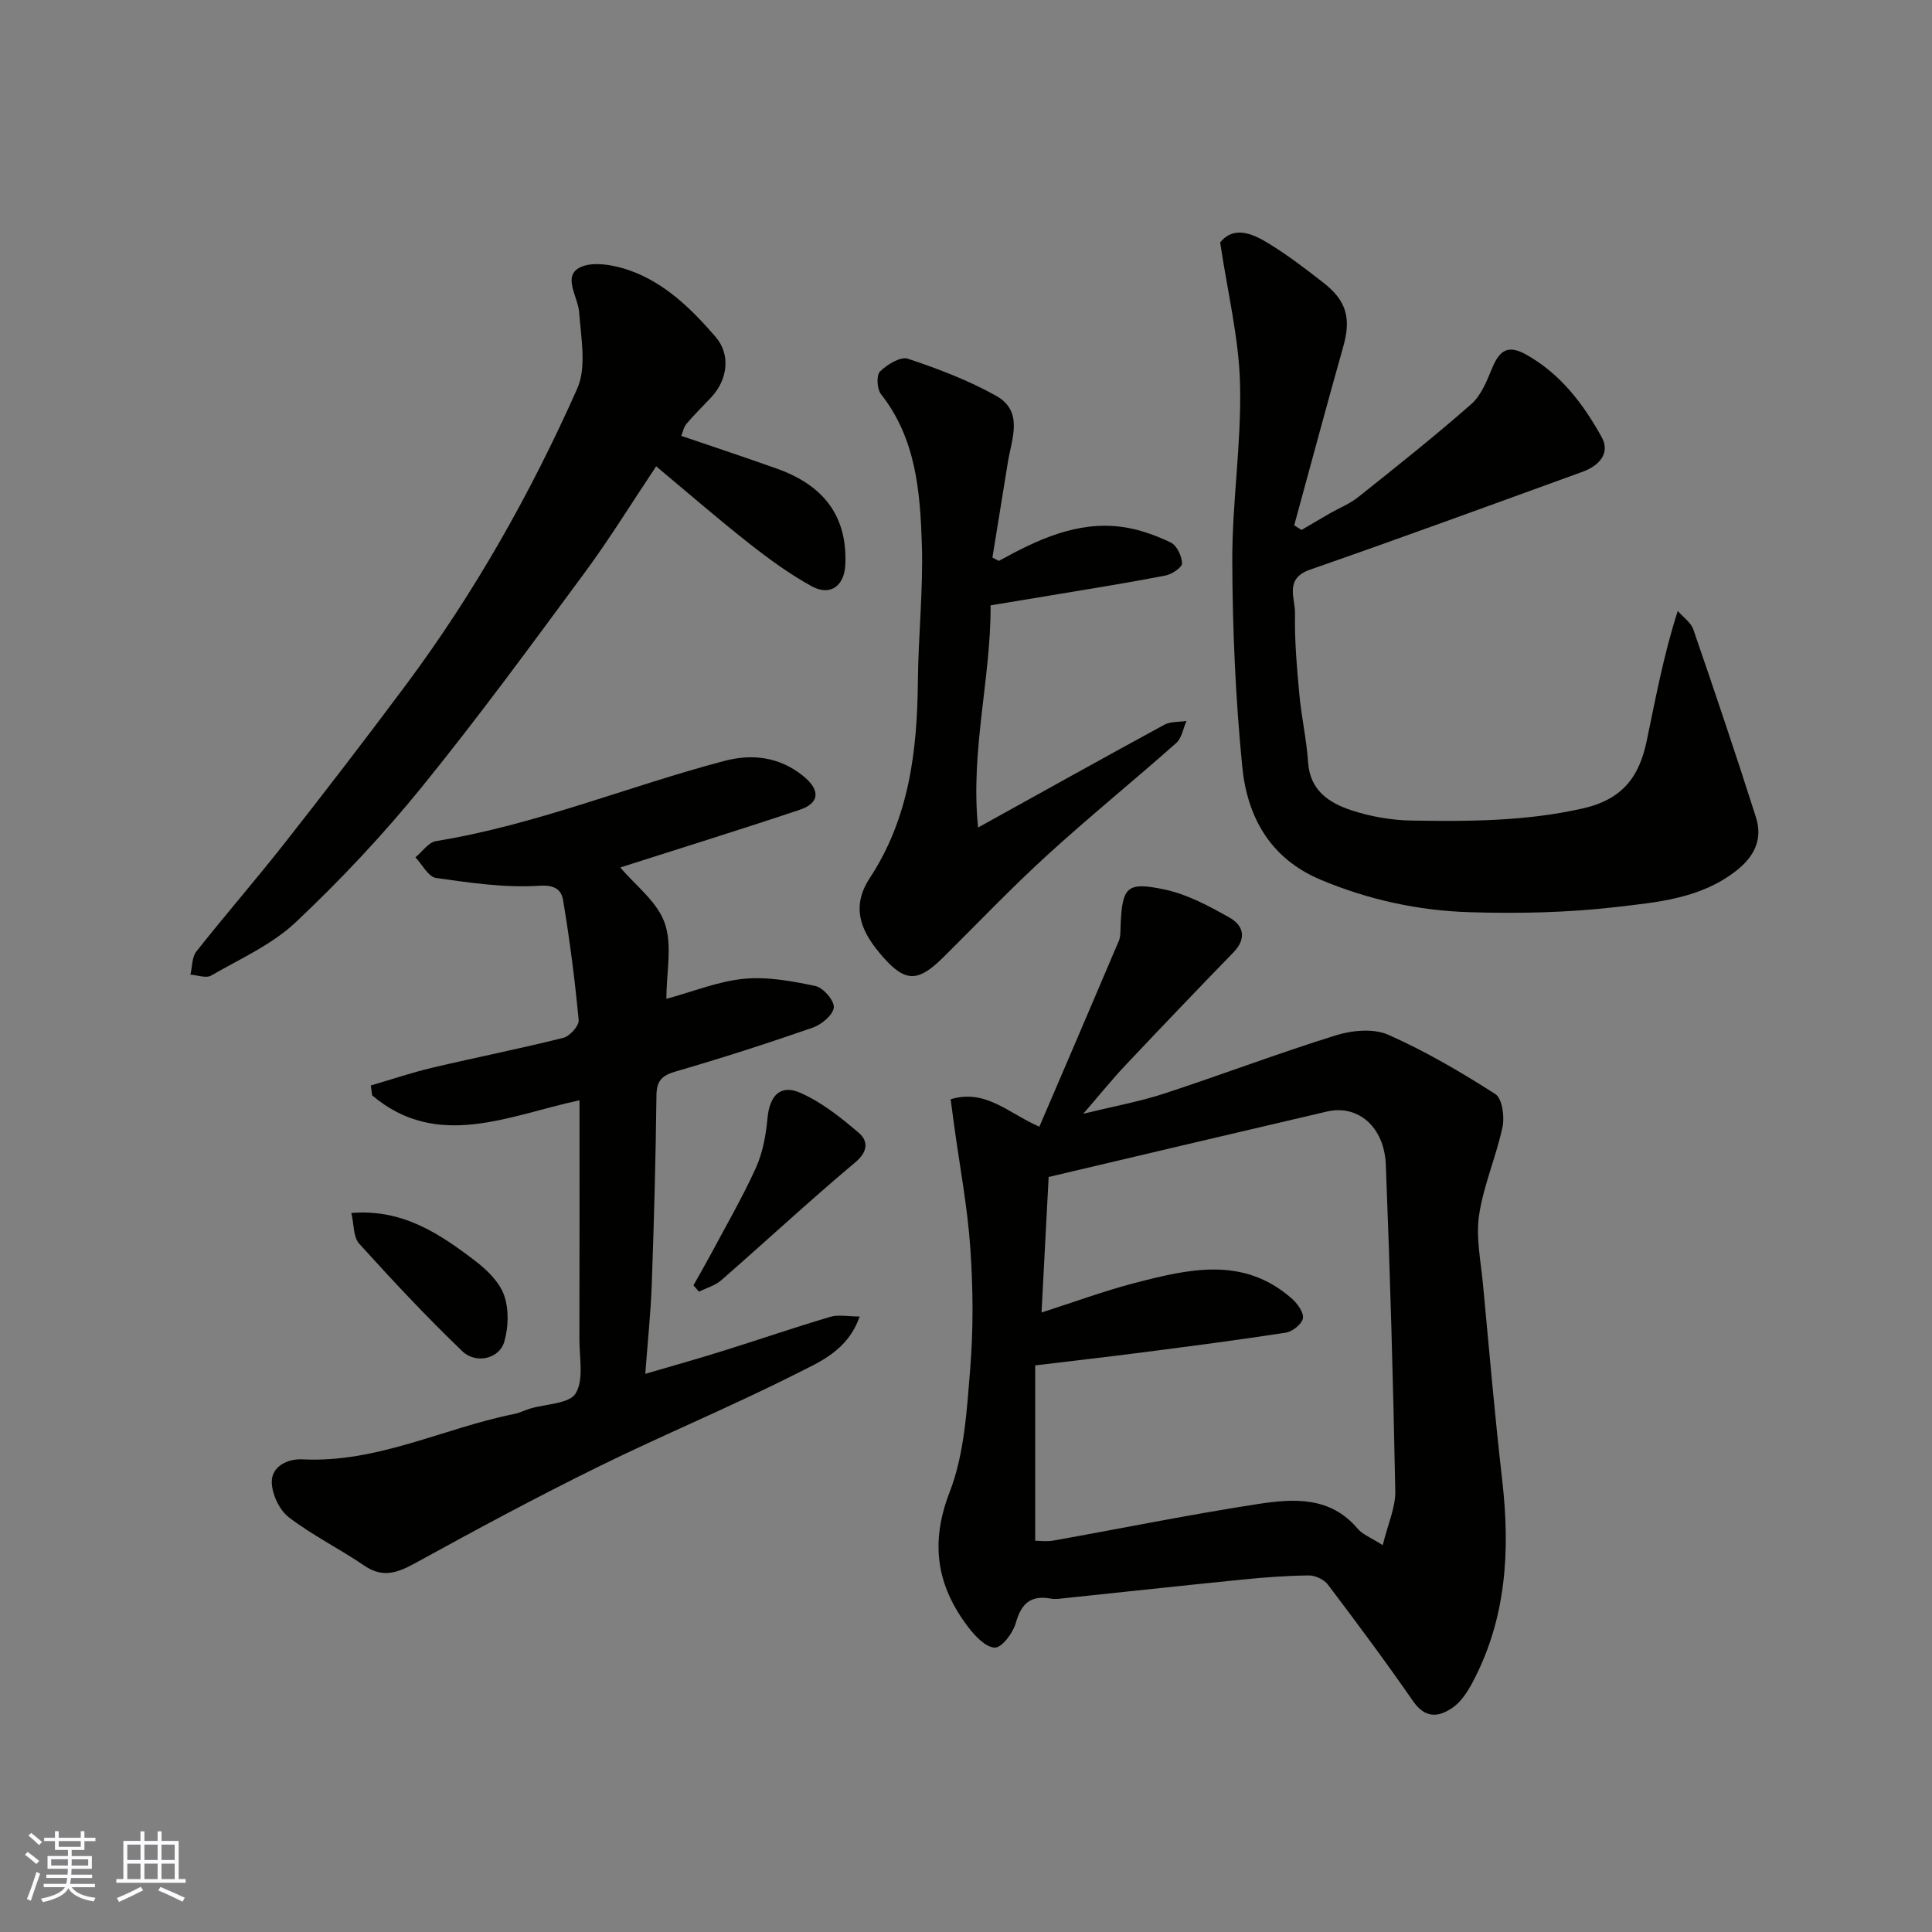
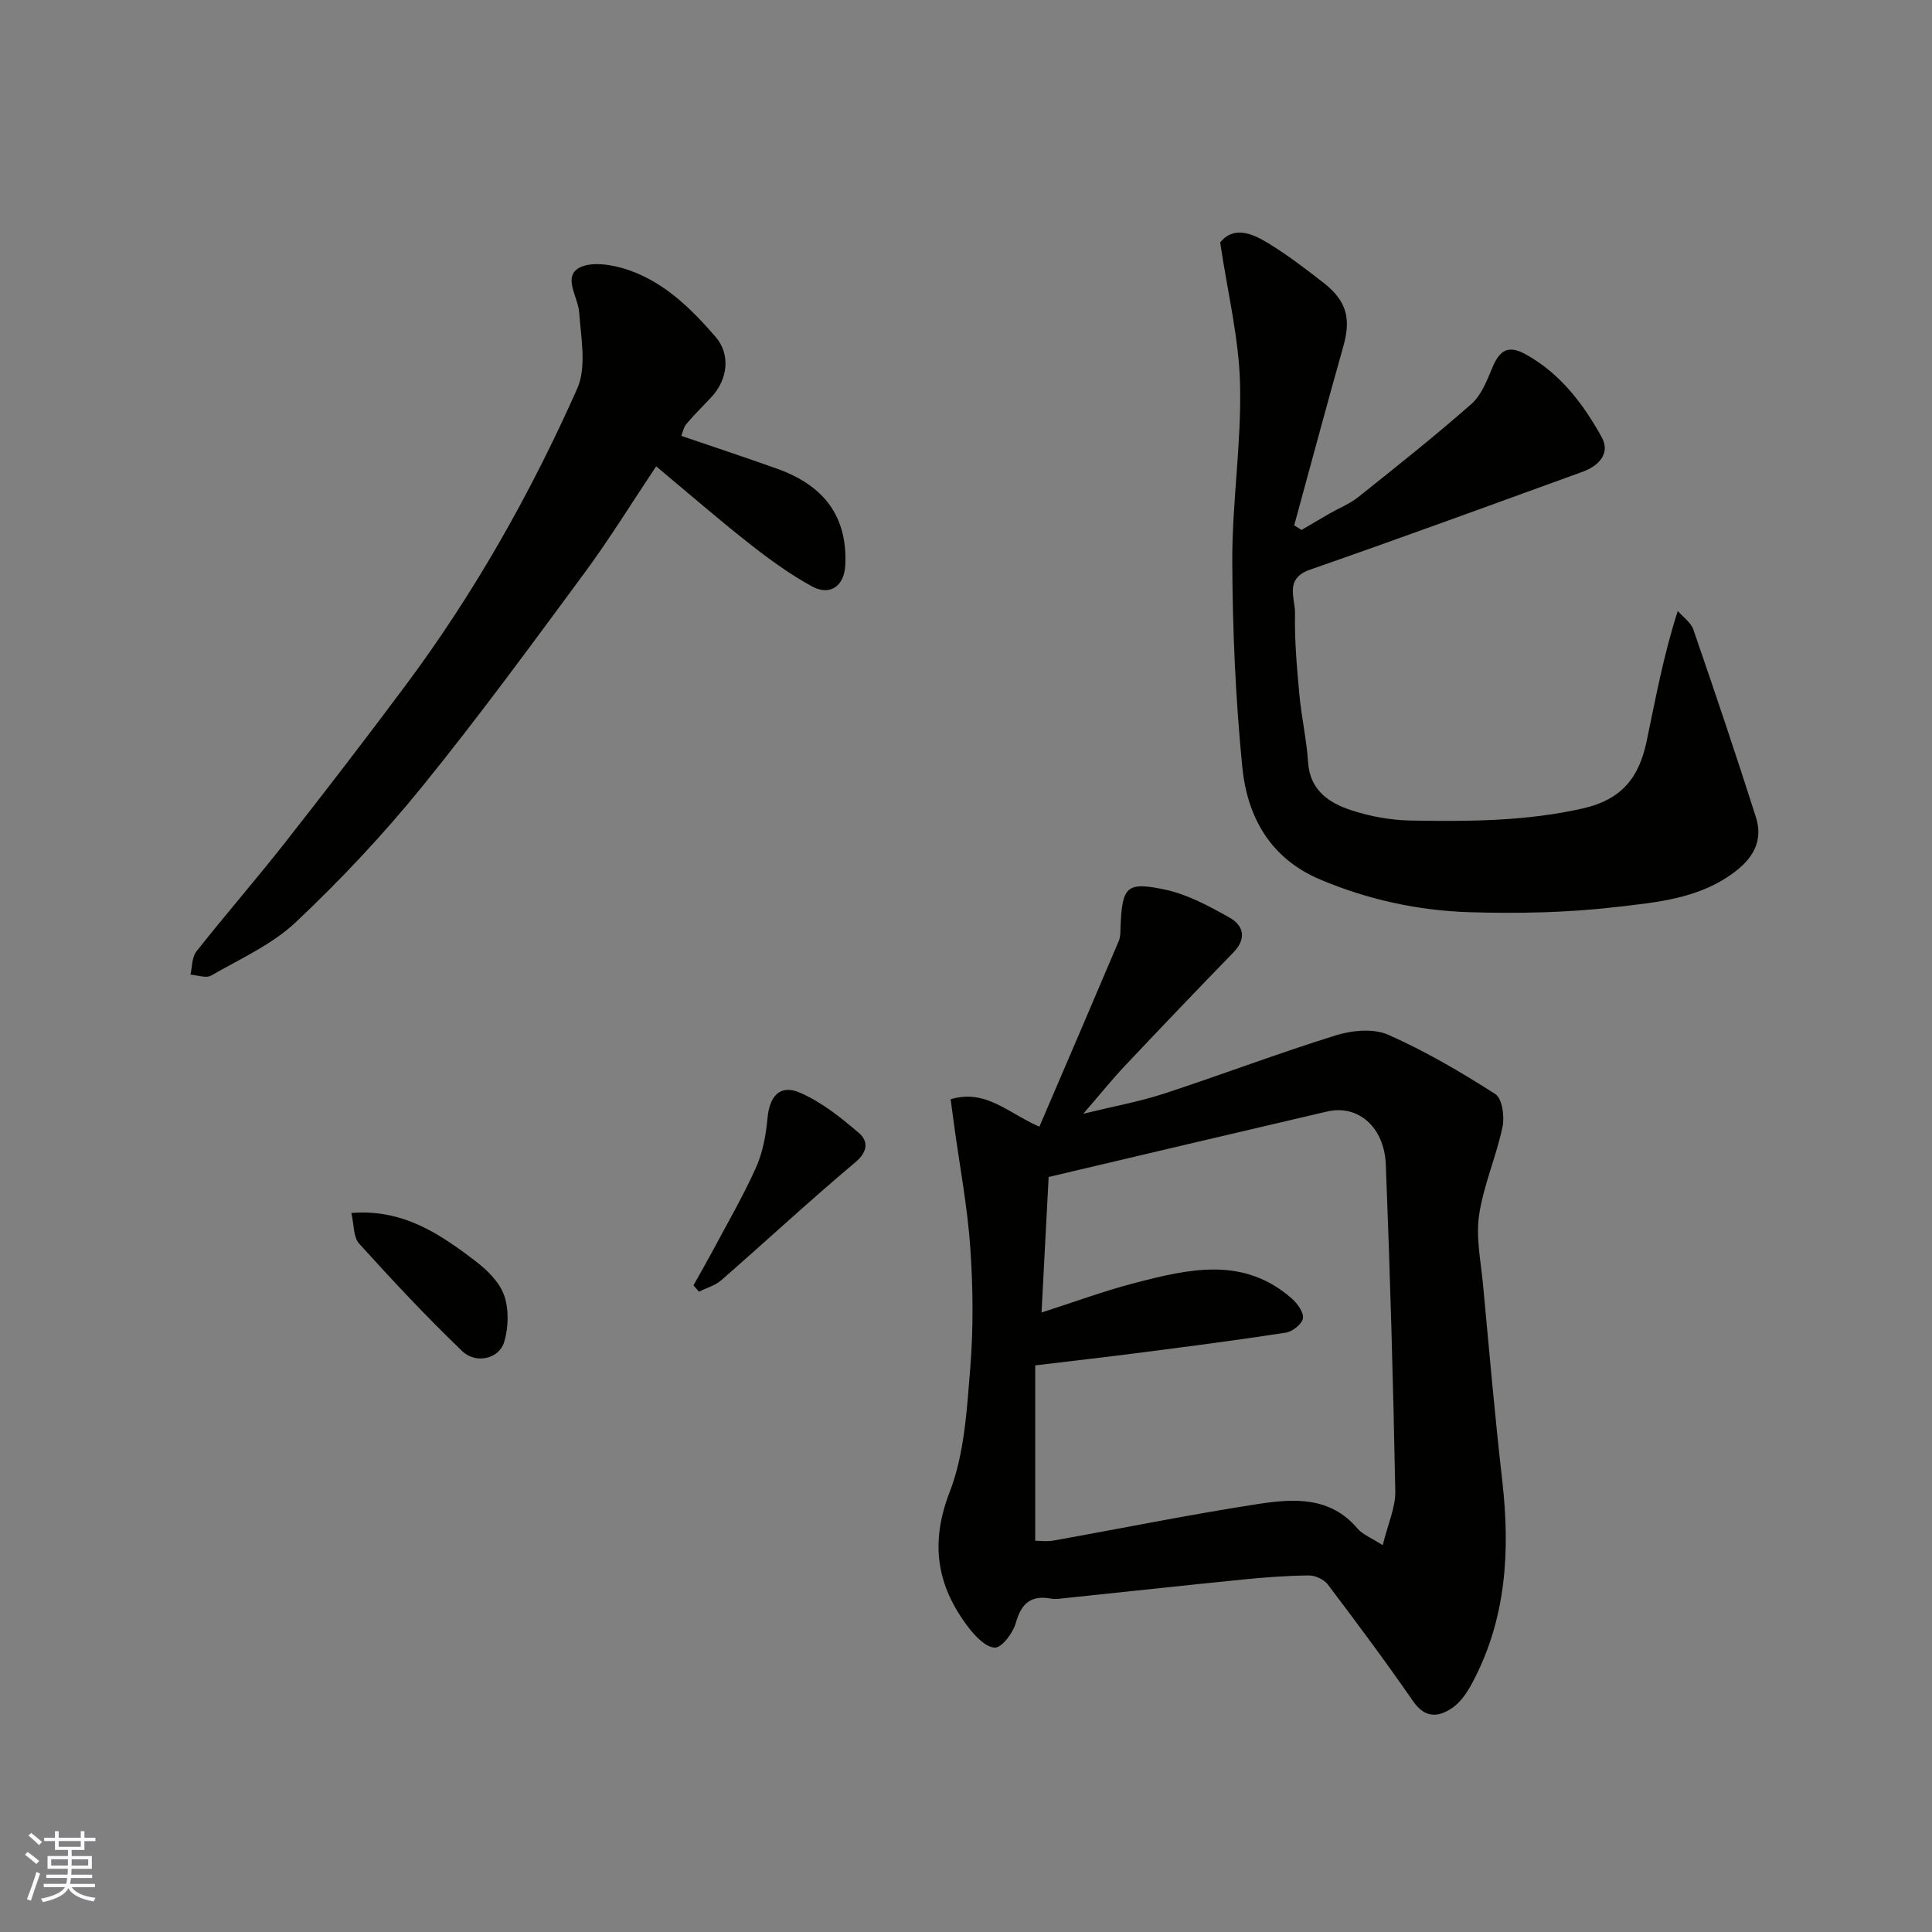
<svg xmlns="http://www.w3.org/2000/svg" enable-background="new 0 0 400 400" viewBox="0 0 400 400">
  <rect x="0" y="0" width="400" height="400" fill="#808080" stroke="none" />
  <g fill="#010100">
    <path d="m224.28 230.59c6.55-1.6 11.77-2.54 16.76-4.18 11.89-3.89 23.61-8.35 35.55-12.06 3.35-1.04 7.78-1.46 10.82-.12 7.71 3.41 15.06 7.73 22.18 12.28 1.42.91 1.95 4.66 1.49 6.81-1.3 6.15-3.93 12.07-4.85 18.25-.69 4.61.35 9.5.8 14.25 1.27 13.57 2.44 27.14 3.99 40.68 1.67 14.6.86 28.76-6.24 41.99-.99 1.85-2.27 3.8-3.92 4.98-2.9 2.07-5.74 2.43-8.29-1.25-5.67-8.19-11.62-16.19-17.63-24.13-.8-1.06-2.61-1.93-3.94-1.91-4.59.04-9.18.4-13.75.85-12.4 1.24-24.78 2.6-37.17 3.89-.83.09-1.69.21-2.49.06-4.17-.78-6.15 1-7.28 5.04-.58 2.06-2.88 5.13-4.33 5.1-1.91-.05-4.14-2.42-5.56-4.3-6.47-8.53-7.91-17.31-3.8-27.92 3.05-7.88 3.55-16.9 4.25-25.49.67-8.31.6-16.74.02-25.06-.58-8.45-2.18-16.83-3.33-25.24-.24-1.77-.47-3.55-.74-5.52 7.26-2.19 11.91 2.87 18.37 5.68 5.49-12.79 11-25.62 16.45-38.47.37-.87.32-1.95.36-2.94.33-8.28 1.19-9.39 9.23-7.67 4.64.99 9.09 3.41 13.3 5.77 2.95 1.65 3.63 4.34.84 7.22-7.51 7.73-14.96 15.52-22.35 23.36-2.7 2.85-5.16 5.91-8.74 10.05zm-8.64 41.15c6.83-2.19 12.94-4.46 19.22-6.09 11.19-2.9 22.53-5.65 32.58 3.19 1.16 1.02 2.51 2.87 2.32 4.1-.19 1.18-2.17 2.76-3.54 2.97-9.85 1.53-19.74 2.8-29.63 4.08-7.11.92-14.24 1.73-22.26 2.7v36.3c.82 0 2.33.22 3.76-.03 14.12-2.52 28.19-5.39 42.37-7.57 7.32-1.12 14.92-1.63 20.6 5.08 1.06 1.25 2.82 1.9 5.22 3.44 1.07-4.38 2.66-7.79 2.6-11.17-.43-22.53-1.07-45.07-1.96-67.59-.31-7.89-5.8-12.51-12.18-11.02-19.15 4.46-38.28 8.99-57.63 13.55-.48 8.99-.95 18.06-1.47 28.06z" />
-     <path d="m133.6 284.44c6.03-1.77 11.02-3.16 15.96-4.71 7.45-2.33 14.85-4.87 22.33-7.09 1.69-.5 3.66-.07 6.09-.07-2.47 7.1-8.34 9.43-13.35 11.96-13.4 6.76-27.3 12.52-40.77 19.15-12.73 6.26-25.23 12.99-37.66 19.82-3.72 2.05-6.82 3.35-10.77.65-5.11-3.49-10.73-6.26-15.63-10.01-1.95-1.49-3.46-4.72-3.53-7.2-.09-3.48 3.47-4.95 6.33-4.8 15.52.8 29.24-6.47 43.9-9.4 1.11-.22 2.15-.77 3.24-1.1 3.27-.99 8.13-.99 9.44-3.15 1.73-2.84.77-7.38.78-11.18.04-16.31.02-32.62.02-49.51-14.75 3.17-29.4 10.4-42.93-1.01-.09-.68-.19-1.37-.28-2.05 4.24-1.24 8.43-2.66 12.72-3.68 9.03-2.13 18.14-3.93 27.14-6.19 1.34-.33 3.28-2.5 3.18-3.66-.78-8.3-1.85-16.58-3.22-24.8-.34-2.02-1.5-3.25-4.89-3.03-7.09.47-14.33-.6-21.43-1.61-1.59-.23-2.85-2.78-4.26-4.27 1.42-1.16 2.7-3.11 4.27-3.36 20.51-3.33 39.7-11.32 59.65-16.59 5.78-1.53 11.39-.88 16.31 3.07 3.62 2.9 3.55 5.63-.7 7.05-12.35 4.13-24.78 7.98-37.12 11.93 3.06 3.64 7.61 7.03 9.19 11.47 1.63 4.58.36 10.18.36 15.73 5.56-1.51 10.73-3.64 16.05-4.15 4.88-.47 10 .47 14.85 1.51 1.6.34 3.93 3.08 3.76 4.45-.2 1.58-2.56 3.53-4.38 4.16-9.37 3.26-18.83 6.3-28.36 9.07-2.87.84-3.95 1.91-3.98 4.99-.15 12.94-.5 25.87-.96 38.8-.21 6.05-.85 12.07-1.35 18.81z" />
+     <path d="m133.6 284.44z" />
    <path d="m252.62 50.19c2.75-3.42 6.51-1.93 9.85.1 4.04 2.45 7.82 5.35 11.55 8.26 4.84 3.77 5.72 7.44 4.09 13.2-3.48 12.31-6.78 24.67-10.16 37.02.51.32 1.02.63 1.52.95 1.95-1.14 3.89-2.3 5.84-3.42 1.97-1.13 4.16-1.99 5.92-3.4 7.89-6.29 15.8-12.57 23.38-19.23 2.06-1.81 3.23-4.83 4.34-7.49 1.46-3.52 3.16-4.92 6.97-2.8 7.16 3.99 11.87 10.24 15.68 17.1 1.89 3.4-.6 5.98-3.93 7.19-18.79 6.82-37.56 13.7-56.44 20.27-5.39 1.88-3.05 5.93-3.11 9.06-.12 5.59.39 11.21.9 16.79.43 4.7 1.5 9.36 1.81 14.06.39 5.82 4.36 8.39 8.94 9.9 3.97 1.31 8.29 2.07 12.47 2.14 11.85.19 23.6.16 35.41-2.5 8.36-1.88 11.74-6.65 13.27-13.93 1.84-8.74 3.42-17.54 6.44-26.97 1.1 1.27 2.72 2.37 3.23 3.85 4.45 12.9 8.81 25.83 12.95 38.84 1.43 4.49-.22 8.08-4.06 11.09-7.4 5.8-16.35 6.53-24.97 7.53-10 1.16-20.19 1.37-30.26 1.06-10.61-.33-20.99-2.58-30.89-6.75-10.4-4.38-15.14-13.01-16.16-23.34-1.39-14.12-2.02-28.37-2.07-42.56-.04-12.2 1.91-24.41 1.61-36.59-.21-9.51-2.56-18.96-4.12-29.43z" />
    <path d="m141.05 90.24c6.75 2.31 13.34 4.48 19.88 6.82 9.94 3.56 14.53 10.13 14.08 19.9-.2 4.36-3.13 6.52-6.95 4.42-4.54-2.49-8.8-5.6-12.89-8.81-6.43-5.06-12.62-10.43-19.32-16.02-5.03 7.52-9.61 14.98-14.78 21.99-11.06 14.98-22.06 30.02-33.79 44.47-8.01 9.86-16.79 19.2-26.03 27.91-4.94 4.66-11.54 7.6-17.54 11.06-1.04.6-2.83-.09-4.28-.19.38-1.62.29-3.61 1.23-4.8 5.99-7.59 12.35-14.89 18.32-22.49 8.48-10.79 16.85-21.68 25.05-32.68 14.2-19.06 25.84-39.69 35.47-61.34 1.99-4.46.79-10.52.41-15.8-.23-3.2-3.4-7.34-.01-9.22 2.64-1.46 7.24-.62 10.49.54 7.3 2.58 12.79 7.99 17.77 13.75 3.1 3.58 2.58 8.76-.9 12.5-1.7 1.82-3.49 3.56-5.09 5.45-.61.69-.79 1.73-1.12 2.54z" />
-     <path d="m206.8 116.13c7.99-4.4 16.19-8.31 25.56-7.03 3.43.47 6.86 1.71 10 3.2 1.27.6 2.31 2.8 2.38 4.32.04.81-2.08 2.27-3.41 2.53-7.35 1.44-14.76 2.6-22.15 3.85-4.51.76-9.03 1.49-14.09 2.33.09 15.07-4.21 30.1-2.59 46 13.48-7.47 25.98-14.44 38.55-21.27 1.29-.7 3.05-.55 4.6-.8-.69 1.55-.98 3.56-2.13 4.58-8.85 7.85-18.06 15.31-26.79 23.29-7.37 6.73-14.27 13.97-21.36 21-5.18 5.15-7.82 5.39-12.56 0-4.05-4.6-7.01-9.83-2.75-16.31 8.19-12.45 9.85-26.41 9.98-40.84.09-9.43 1.12-18.87.82-28.28-.35-10.92-1.21-21.9-8.47-31.11-.83-1.05-.97-3.92-.19-4.68 1.47-1.44 4.24-3.15 5.77-2.64 6.25 2.08 12.51 4.46 18.24 7.66 5.77 3.22 3.26 8.85 2.46 13.76-1.08 6.58-2.13 13.17-3.2 19.75.45.23.89.46 1.33.69z" />
    <path d="m143.57 266.11c1.14-2.03 2.32-4.05 3.42-6.1 3.22-6.04 6.68-11.98 9.5-18.2 1.43-3.16 2.09-6.8 2.41-10.29.42-4.6 2.6-7.1 6.76-5.28 4.44 1.94 8.45 5.14 12.18 8.34 1.86 1.59 1.95 3.78-.72 6.03-9.44 7.93-18.49 16.33-27.78 24.44-1.27 1.11-3.07 1.6-4.63 2.38-.38-.45-.76-.88-1.14-1.32z" />
    <path d="m72.74 251.14c10.65-.89 18.34 4.33 25.73 9.98 2.42 1.85 4.95 4.34 5.91 7.08 1.01 2.9.9 6.64.01 9.64-1.02 3.47-5.83 4.64-8.68 1.91-7.42-7.12-14.46-14.65-21.36-22.28-1.21-1.34-1.04-3.91-1.61-6.33z" />
  </g>
  <path d="m5.17 384 .55-.58c.85.61 1.65 1.24 2.4 1.87l-.59.64c-.83-.73-1.62-1.37-2.36-1.93m1.22 9.53-.82-.34c.71-1.76 1.37-3.64 1.98-5.63.24.13.5.25.76.36-.6 1.67-1.24 3.54-1.92 5.61m-.5-13.5.57-.54c.56.44 1.31 1.06 2.26 1.87l-.64.64c-.68-.66-1.41-1.32-2.19-1.97m3.25.46h2.24v-1.36h.77v1.36h4.57v-1.36h.76v1.36h2.28v.69h-2.28v1.84h-2.64v1.26h4.18v2.64h-4.21c0 .45-.02.86-.05 1.21h4.32v.69h-4.38c-.04.34-.1.75-.19 1.22h5.15v.69h-4.82c.87 1.19 2.51 1.92 4.93 2.19-.17.31-.3.57-.37.76-2.77-.49-4.52-1.41-5.26-2.76-.56 1.26-2.3 2.23-5.24 2.9-.12-.24-.26-.48-.43-.72 2.73-.55 4.38-1.34 4.96-2.38h-4.38v-.69h4.65c.1-.38.17-.79.21-1.22h-4.32v-.69h4.4c.03-.34.05-.75.05-1.21h-4.2v-2.64h4.23v-1.26h-2.69v-1.84h-2.24zm1.46 4.46v1.29h3.45c.01-.4.02-.57.01-.53v-.32-.45h-3.46zm1.55-2.59h4.57v-1.19h-4.57zm6.11 2.59h-3.42v.77c-.01.19-.01.37-.02.53h3.44z" fill="#fbfafc" />
-   <path d="m32.63 379.16h.82v1.98h3.54v7.89h1.45v.78h-14.36v-.78h1.46v-7.89h3.54v-1.98h.82v1.98h2.73zm-3.49 11.48.5.73c-1.61.82-3.28 1.63-5 2.41-.13-.27-.28-.55-.44-.82 1.75-.72 3.4-1.49 4.94-2.32m-2.78-5.55h2.73v-3.18h-2.73zm0 3.95h2.73v-3.2h-2.73zm3.54-3.95h2.73v-3.18h-2.73zm0 3.95h2.73v-3.2h-2.73zm7.89 4.68c-1.84-.92-3.51-1.7-5.02-2.32l.45-.73c1.89.8 3.57 1.55 5.04 2.23zm-1.62-11.81h-2.73v3.18h2.73zm-2.73 7.13h2.73v-3.2h-2.73z" fill="#fbfafc" />
</svg>